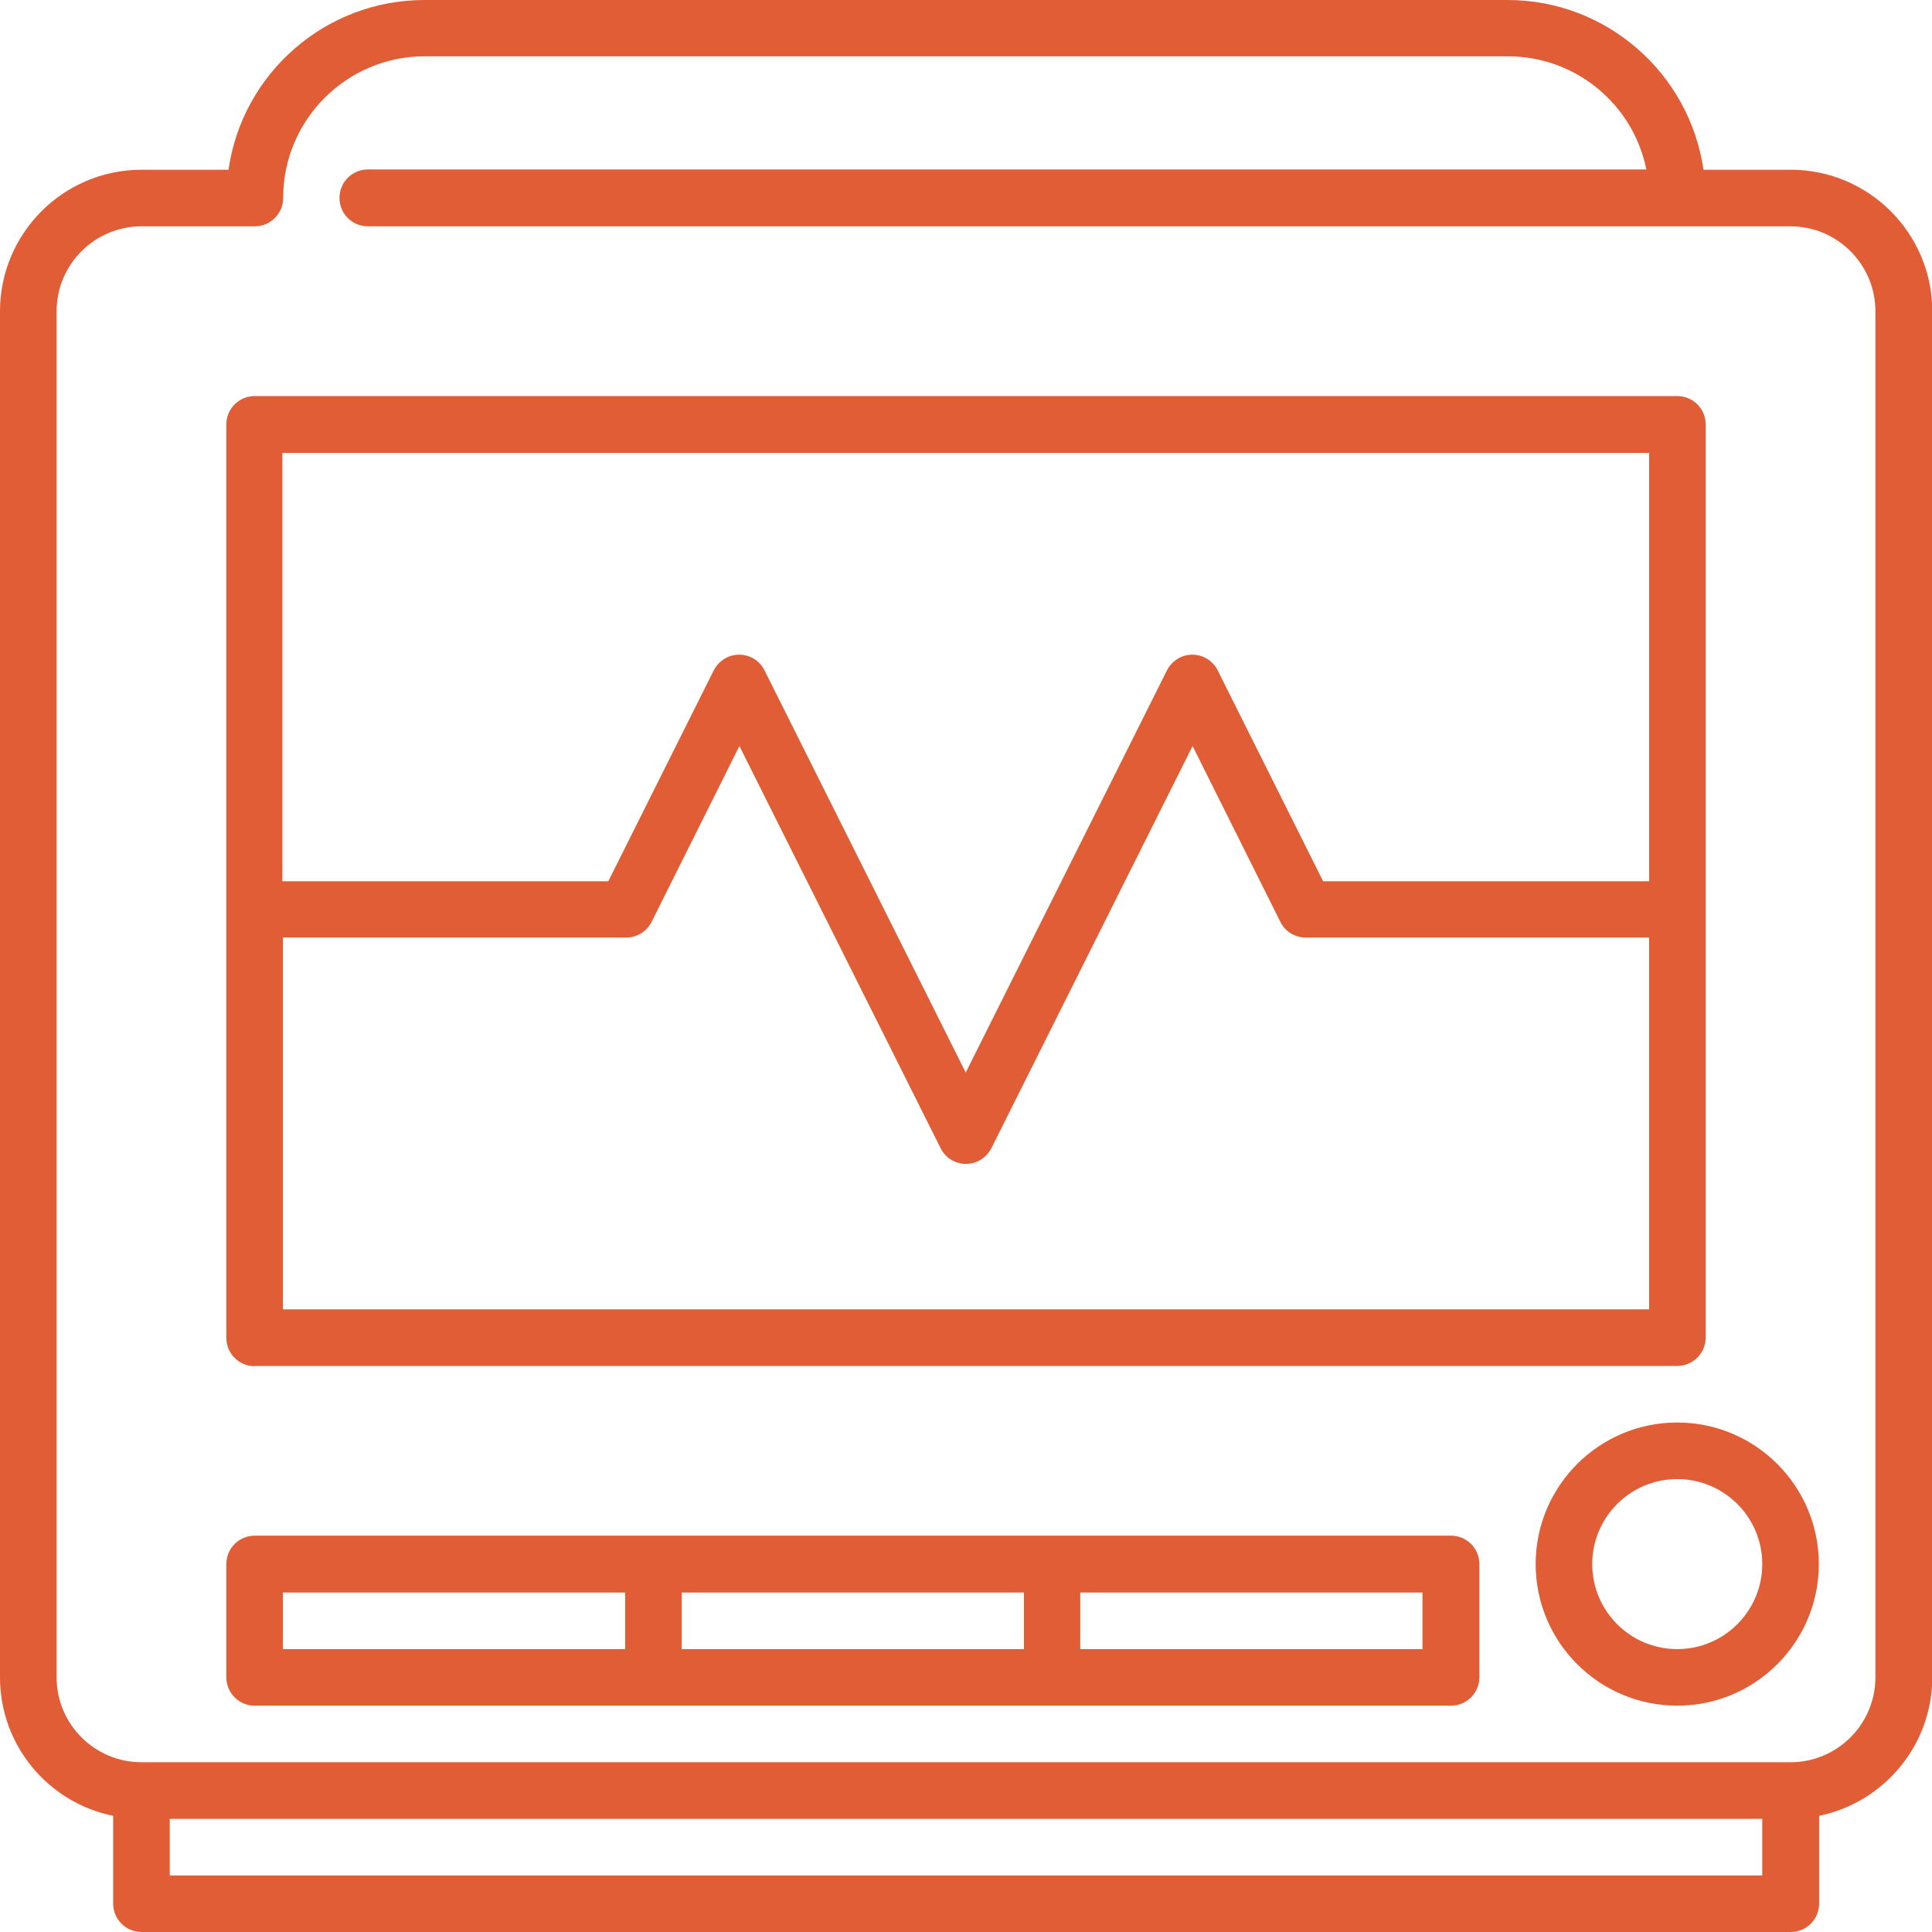
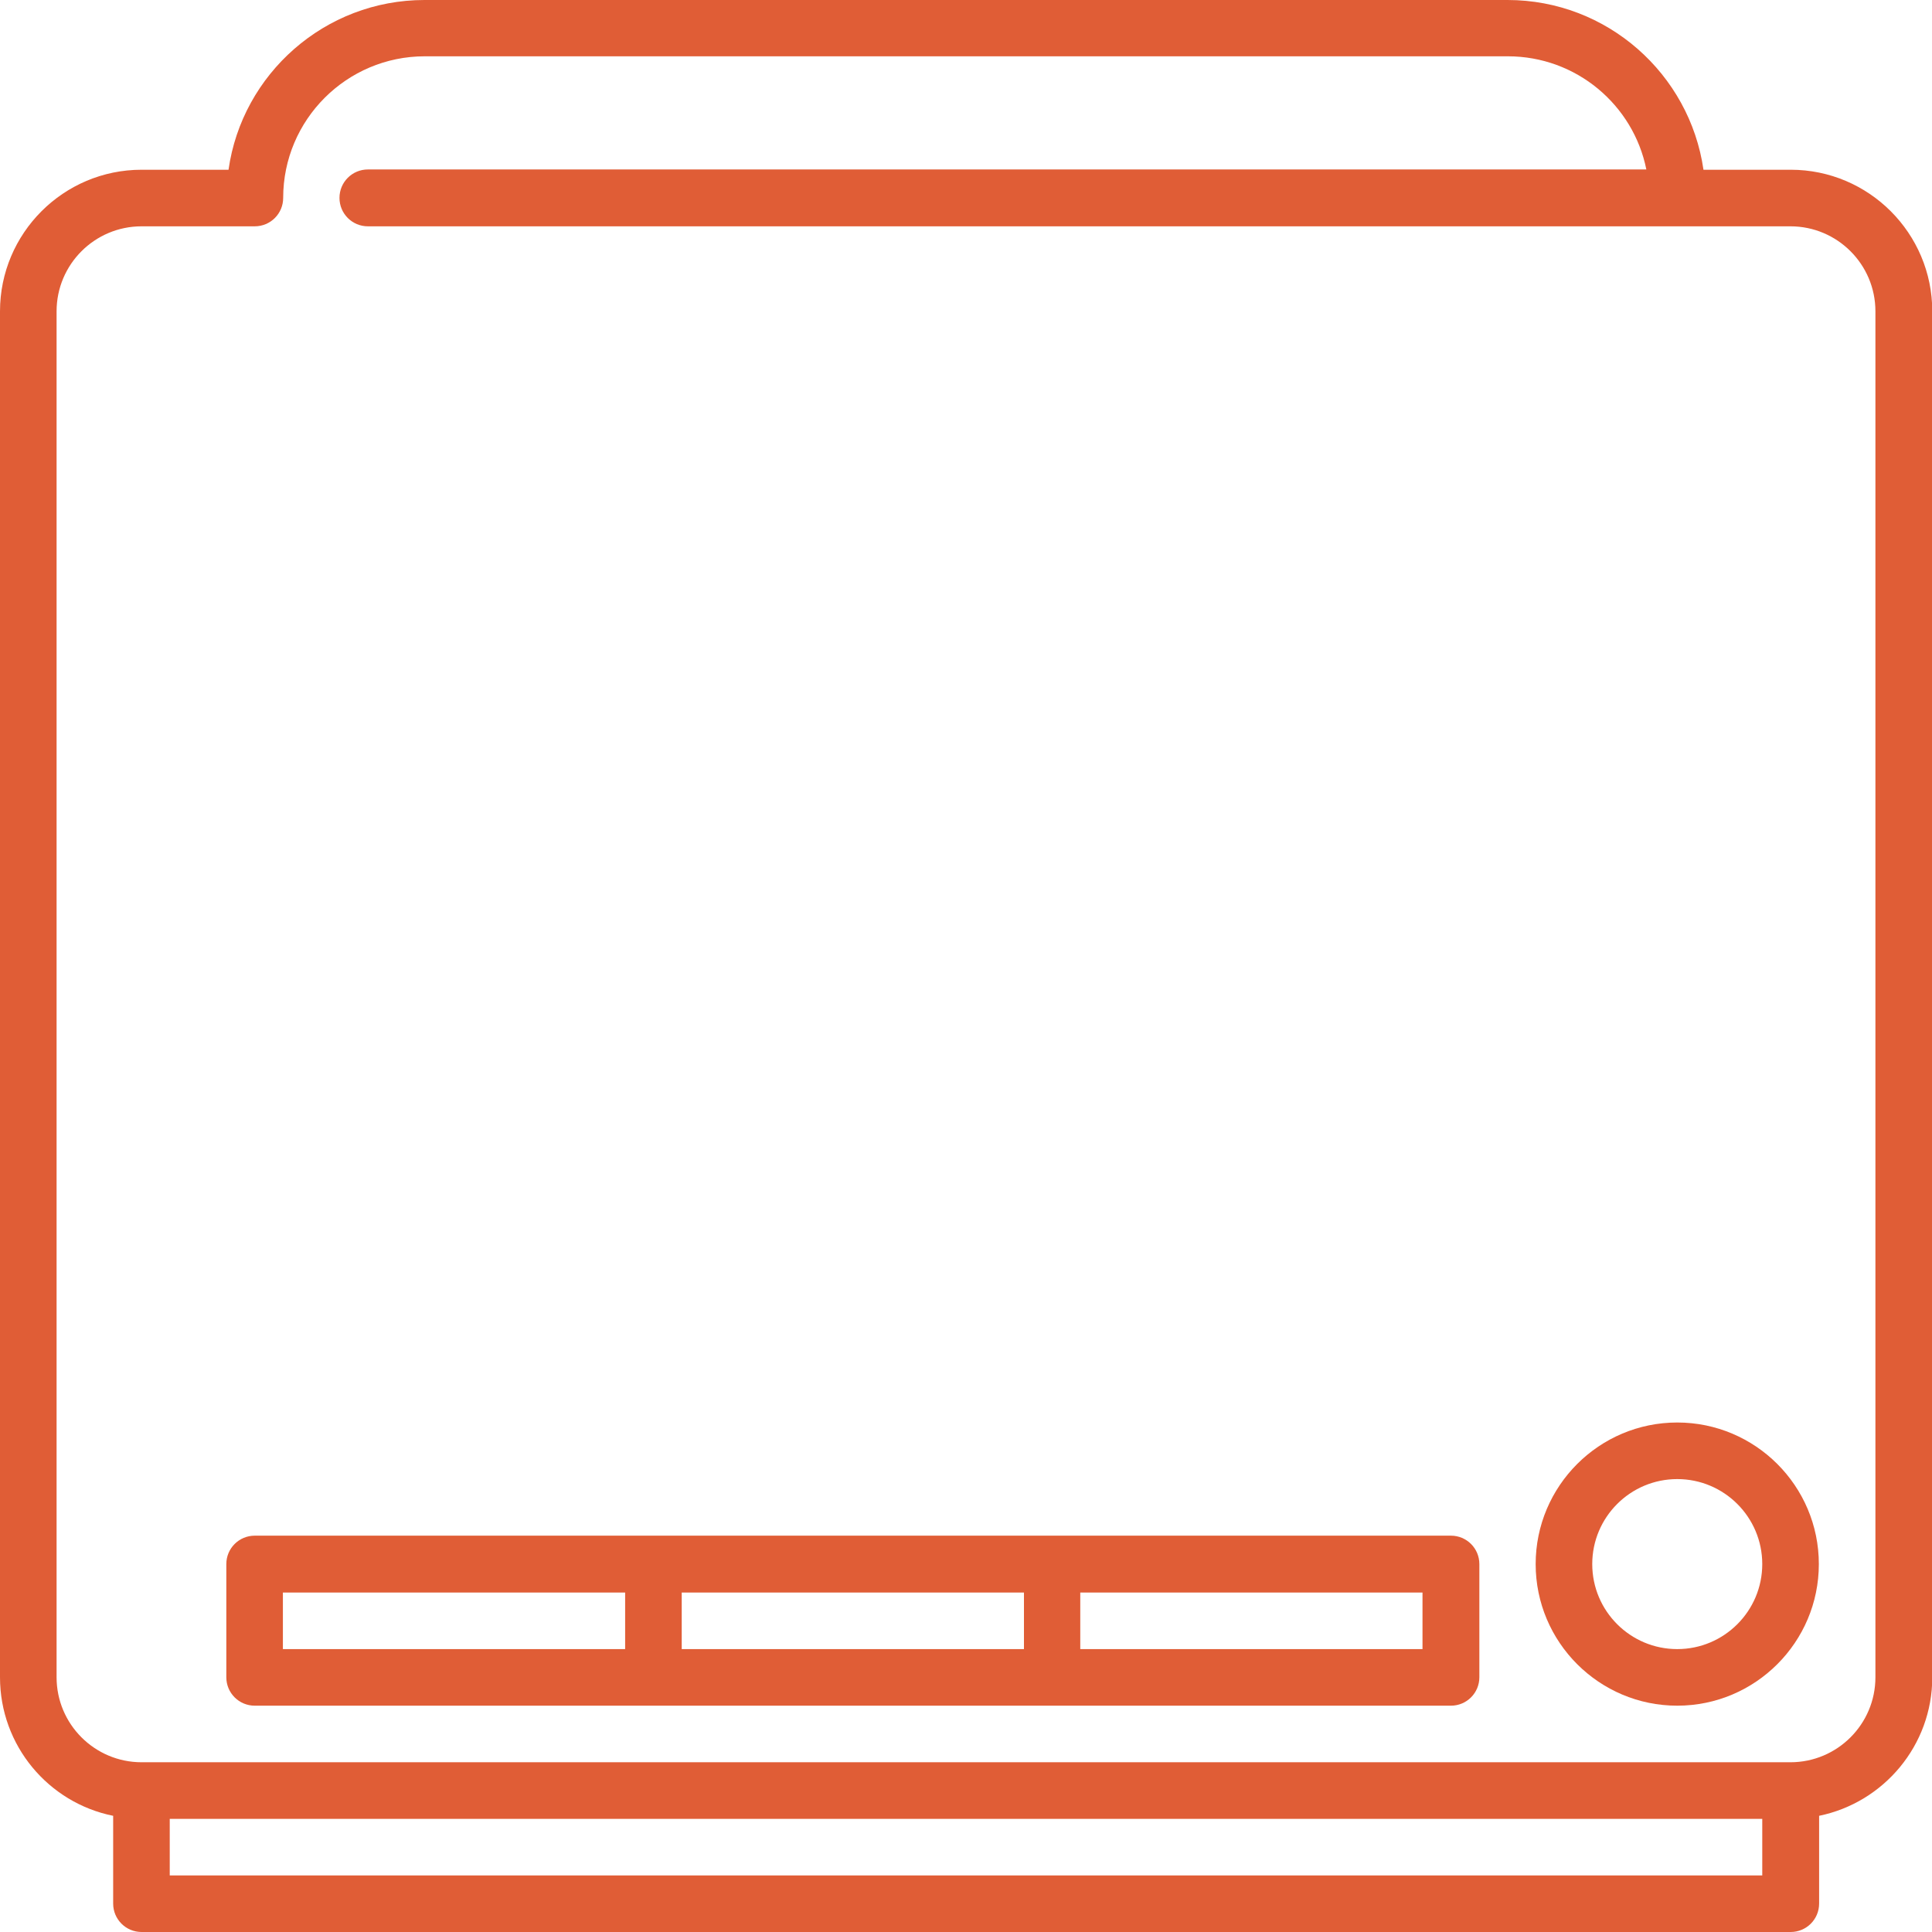
<svg xmlns="http://www.w3.org/2000/svg" id="Layer_2" data-name="Layer 2" viewBox="0 0 70 70">
  <defs>
    <style>
      .cls-1 {
        fill: #e05d36;
      }
    </style>
  </defs>
  <g id="Layer_12" data-name="Layer 12">
    <g>
      <path class="cls-1" d="M64.87,6.15h-3.15c-.5-3.47-3.49-6.15-7.1-6.15H15.38c-3.61,0-6.61,2.68-7.1,6.15h-3.15c-2.83,0-5.13,2.3-5.13,5.13v49.49c0,2.48,1.76,4.55,4.1,5.02v3.18c0,.57.46,1.03,1.03,1.03h59.75c.57,0,1.03-.46,1.03-1.03v-3.18c2.34-.48,4.1-2.55,4.1-5.02V11.28c0-2.83-2.3-5.13-5.13-5.13ZM6.15,67.95v-2.05h57.7v2.05H6.15ZM67.95,60.77c0,1.7-1.38,3.08-3.08,3.08H5.13c-1.7,0-3.08-1.38-3.08-3.08V11.28c0-1.7,1.38-3.08,3.08-3.08h4.1c.57,0,1.03-.46,1.03-1.03,0-2.83,2.3-5.13,5.13-5.13h39.24c2.48,0,4.55,1.76,5.02,4.1H13.33c-.57,0-1.03.46-1.03,1.03s.46,1.03,1.03,1.03h51.54c1.7,0,3.08,1.38,3.08,3.08v49.49Z" />
      <path class="cls-1" d="M60.77,51.54c-2.83,0-5.13,2.3-5.13,5.13s2.3,5.13,5.13,5.13,5.13-2.3,5.13-5.13-2.3-5.13-5.13-5.13ZM60.77,59.75c-1.7,0-3.08-1.38-3.08-3.08s1.38-3.08,3.08-3.08,3.08,1.38,3.08,3.08-1.38,3.08-3.08,3.08Z" />
      <path class="cls-1" d="M52.57,55.64H9.23c-.57,0-1.03.46-1.03,1.03v4.1c0,.57.46,1.03,1.03,1.03h43.34c.57,0,1.03-.46,1.03-1.03v-4.1c0-.57-.46-1.03-1.03-1.03ZM37.1,57.7v2.05h-12.4v-2.05h12.4ZM10.25,57.7h12.4v2.05h-12.4v-2.05ZM51.54,59.75h-12.4v-2.05h12.4v2.05Z" />
-       <path class="cls-1" d="M9.23,49.49h51.54c.57,0,1.03-.46,1.03-1.03V15.38c0-.57-.46-1.03-1.03-1.03H9.23c-.57,0-1.03.46-1.03,1.03v33.09c0,.57.46,1.03,1.03,1.03ZM10.25,47.44v-13.47h12.44c.39,0,.74-.22.92-.57l3.18-6.37,7.29,14.57c.17.35.53.57.92.57s.74-.22.92-.57l7.29-14.57,3.18,6.37c.17.35.53.57.92.57h12.44v13.47H10.25ZM59.75,16.41v15.52h-11.81l-3.82-7.64c-.17-.35-.53-.57-.92-.57s-.74.22-.92.57l-7.29,14.57-7.29-14.57c-.17-.35-.53-.57-.92-.57s-.74.22-.92.57l-3.82,7.64h-11.81v-15.52h49.49Z" />
    </g>
  </g>
</svg>